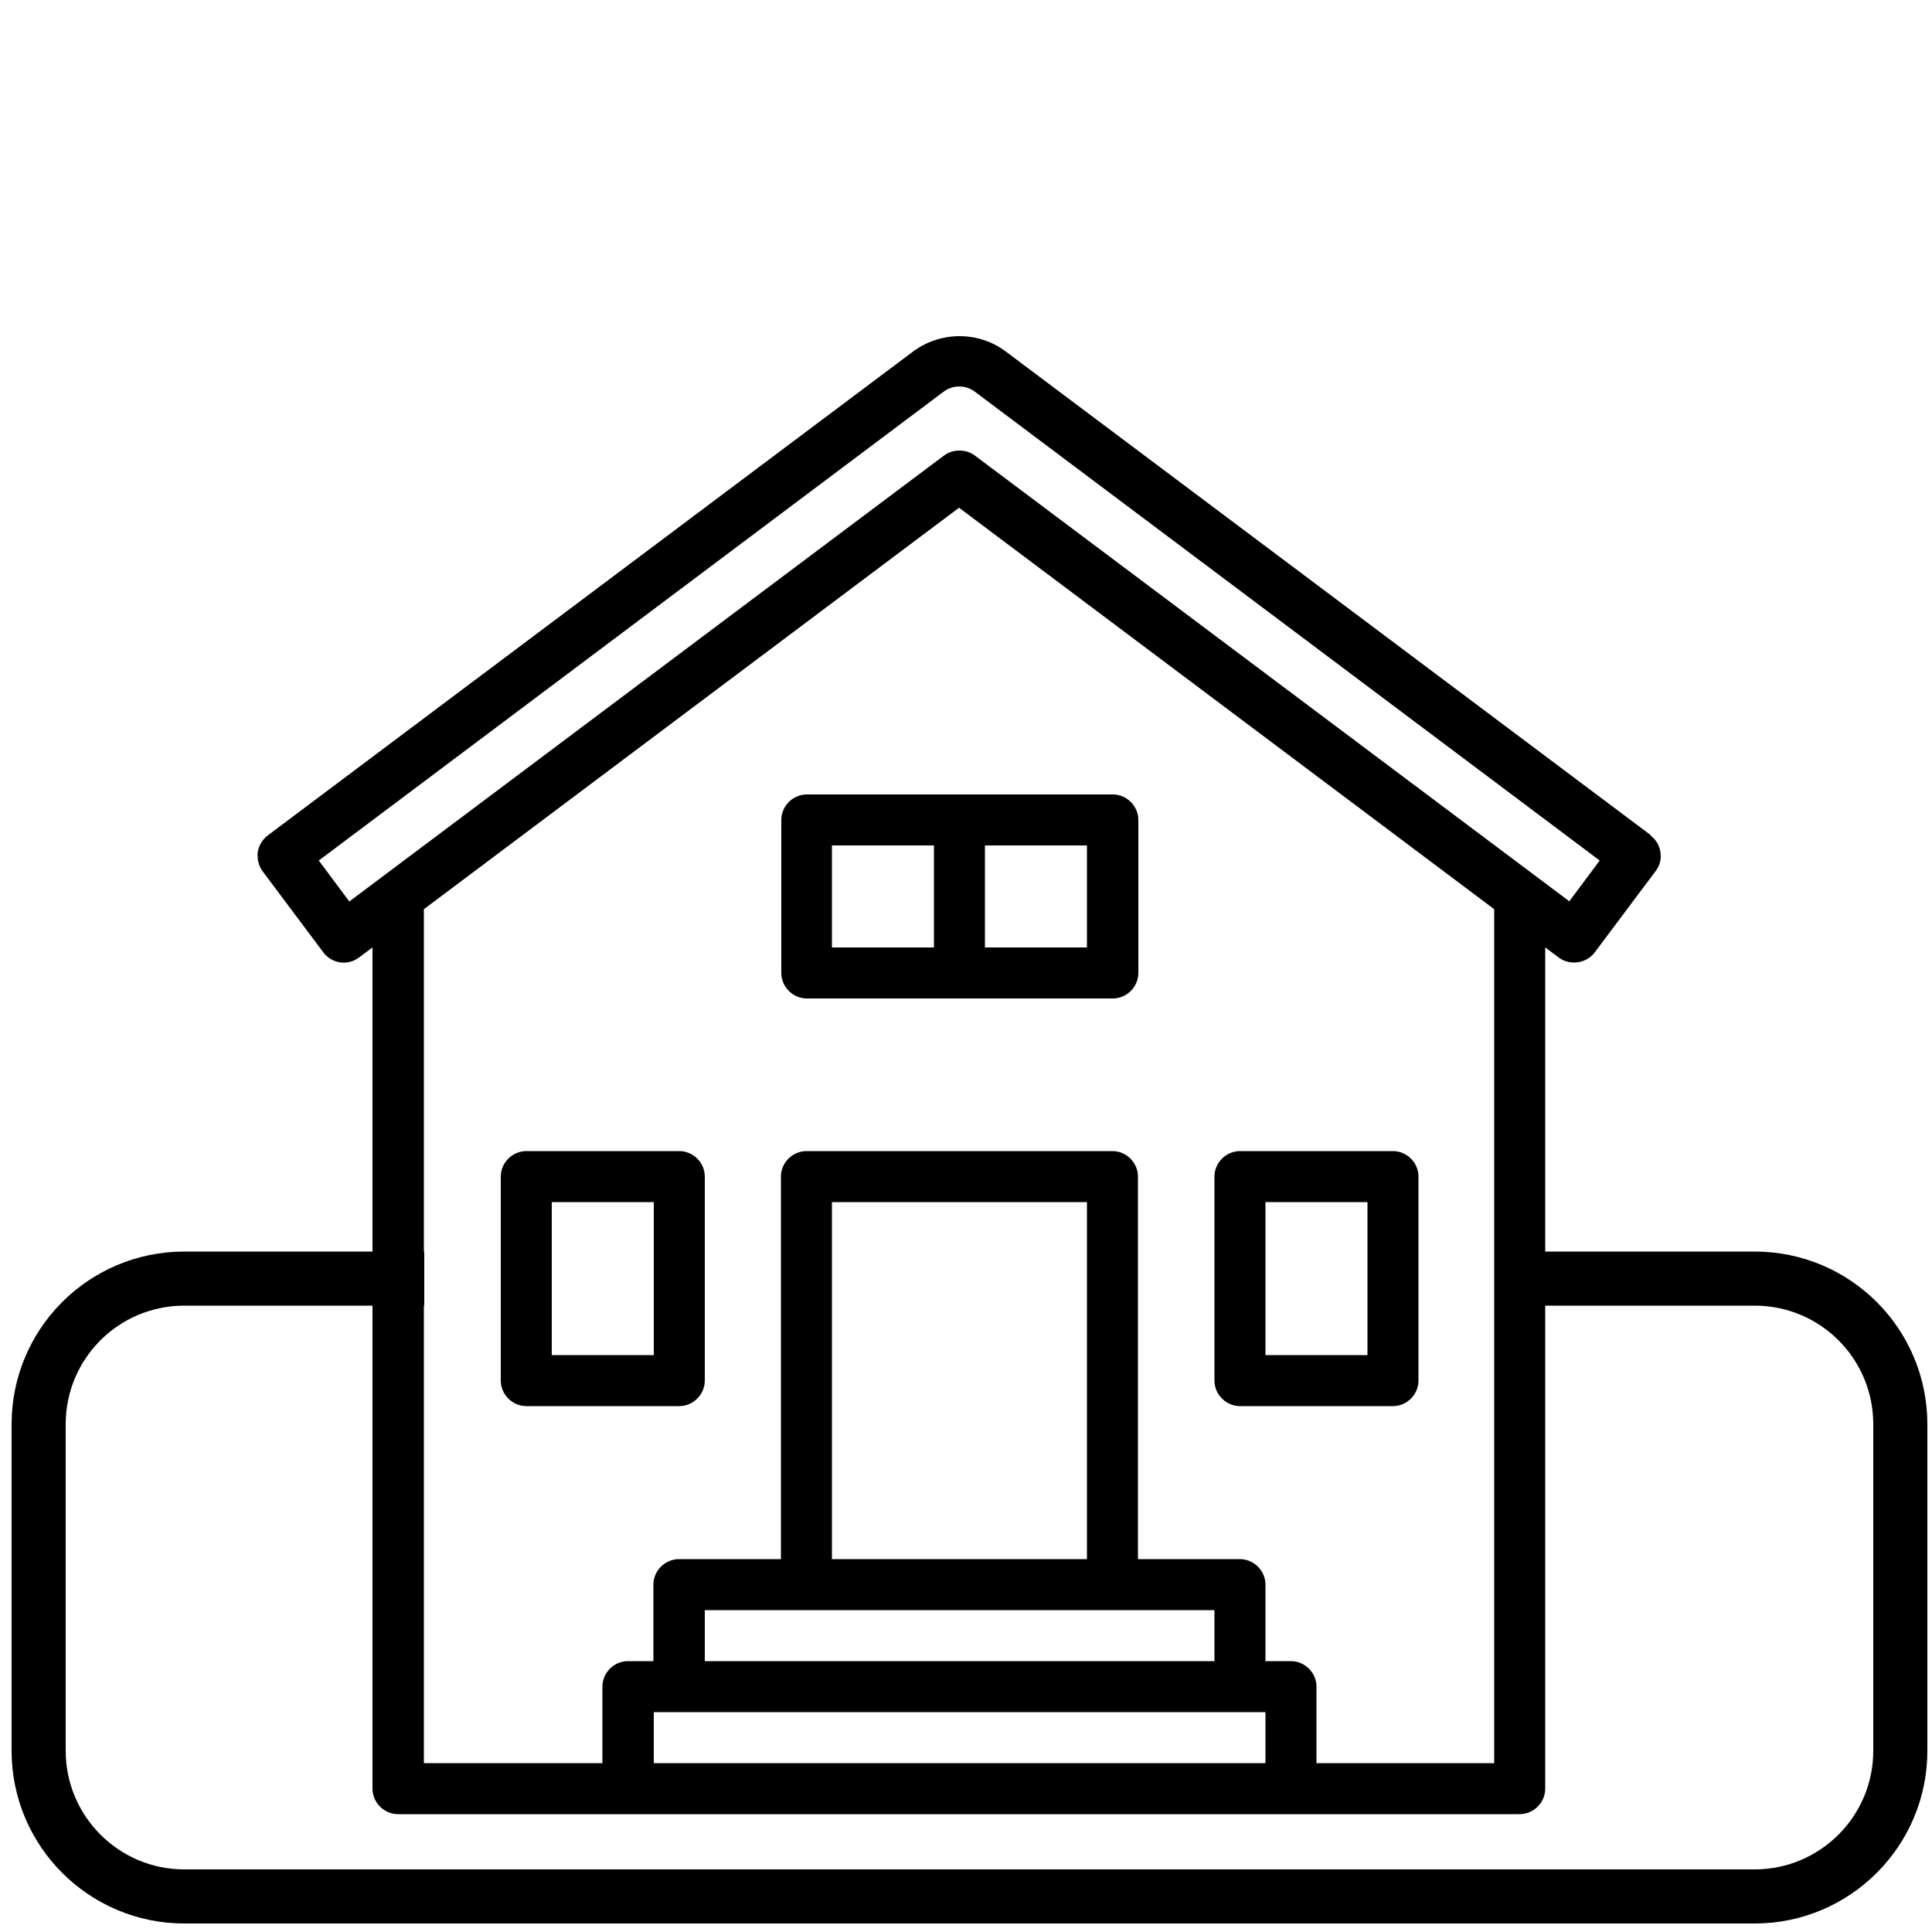
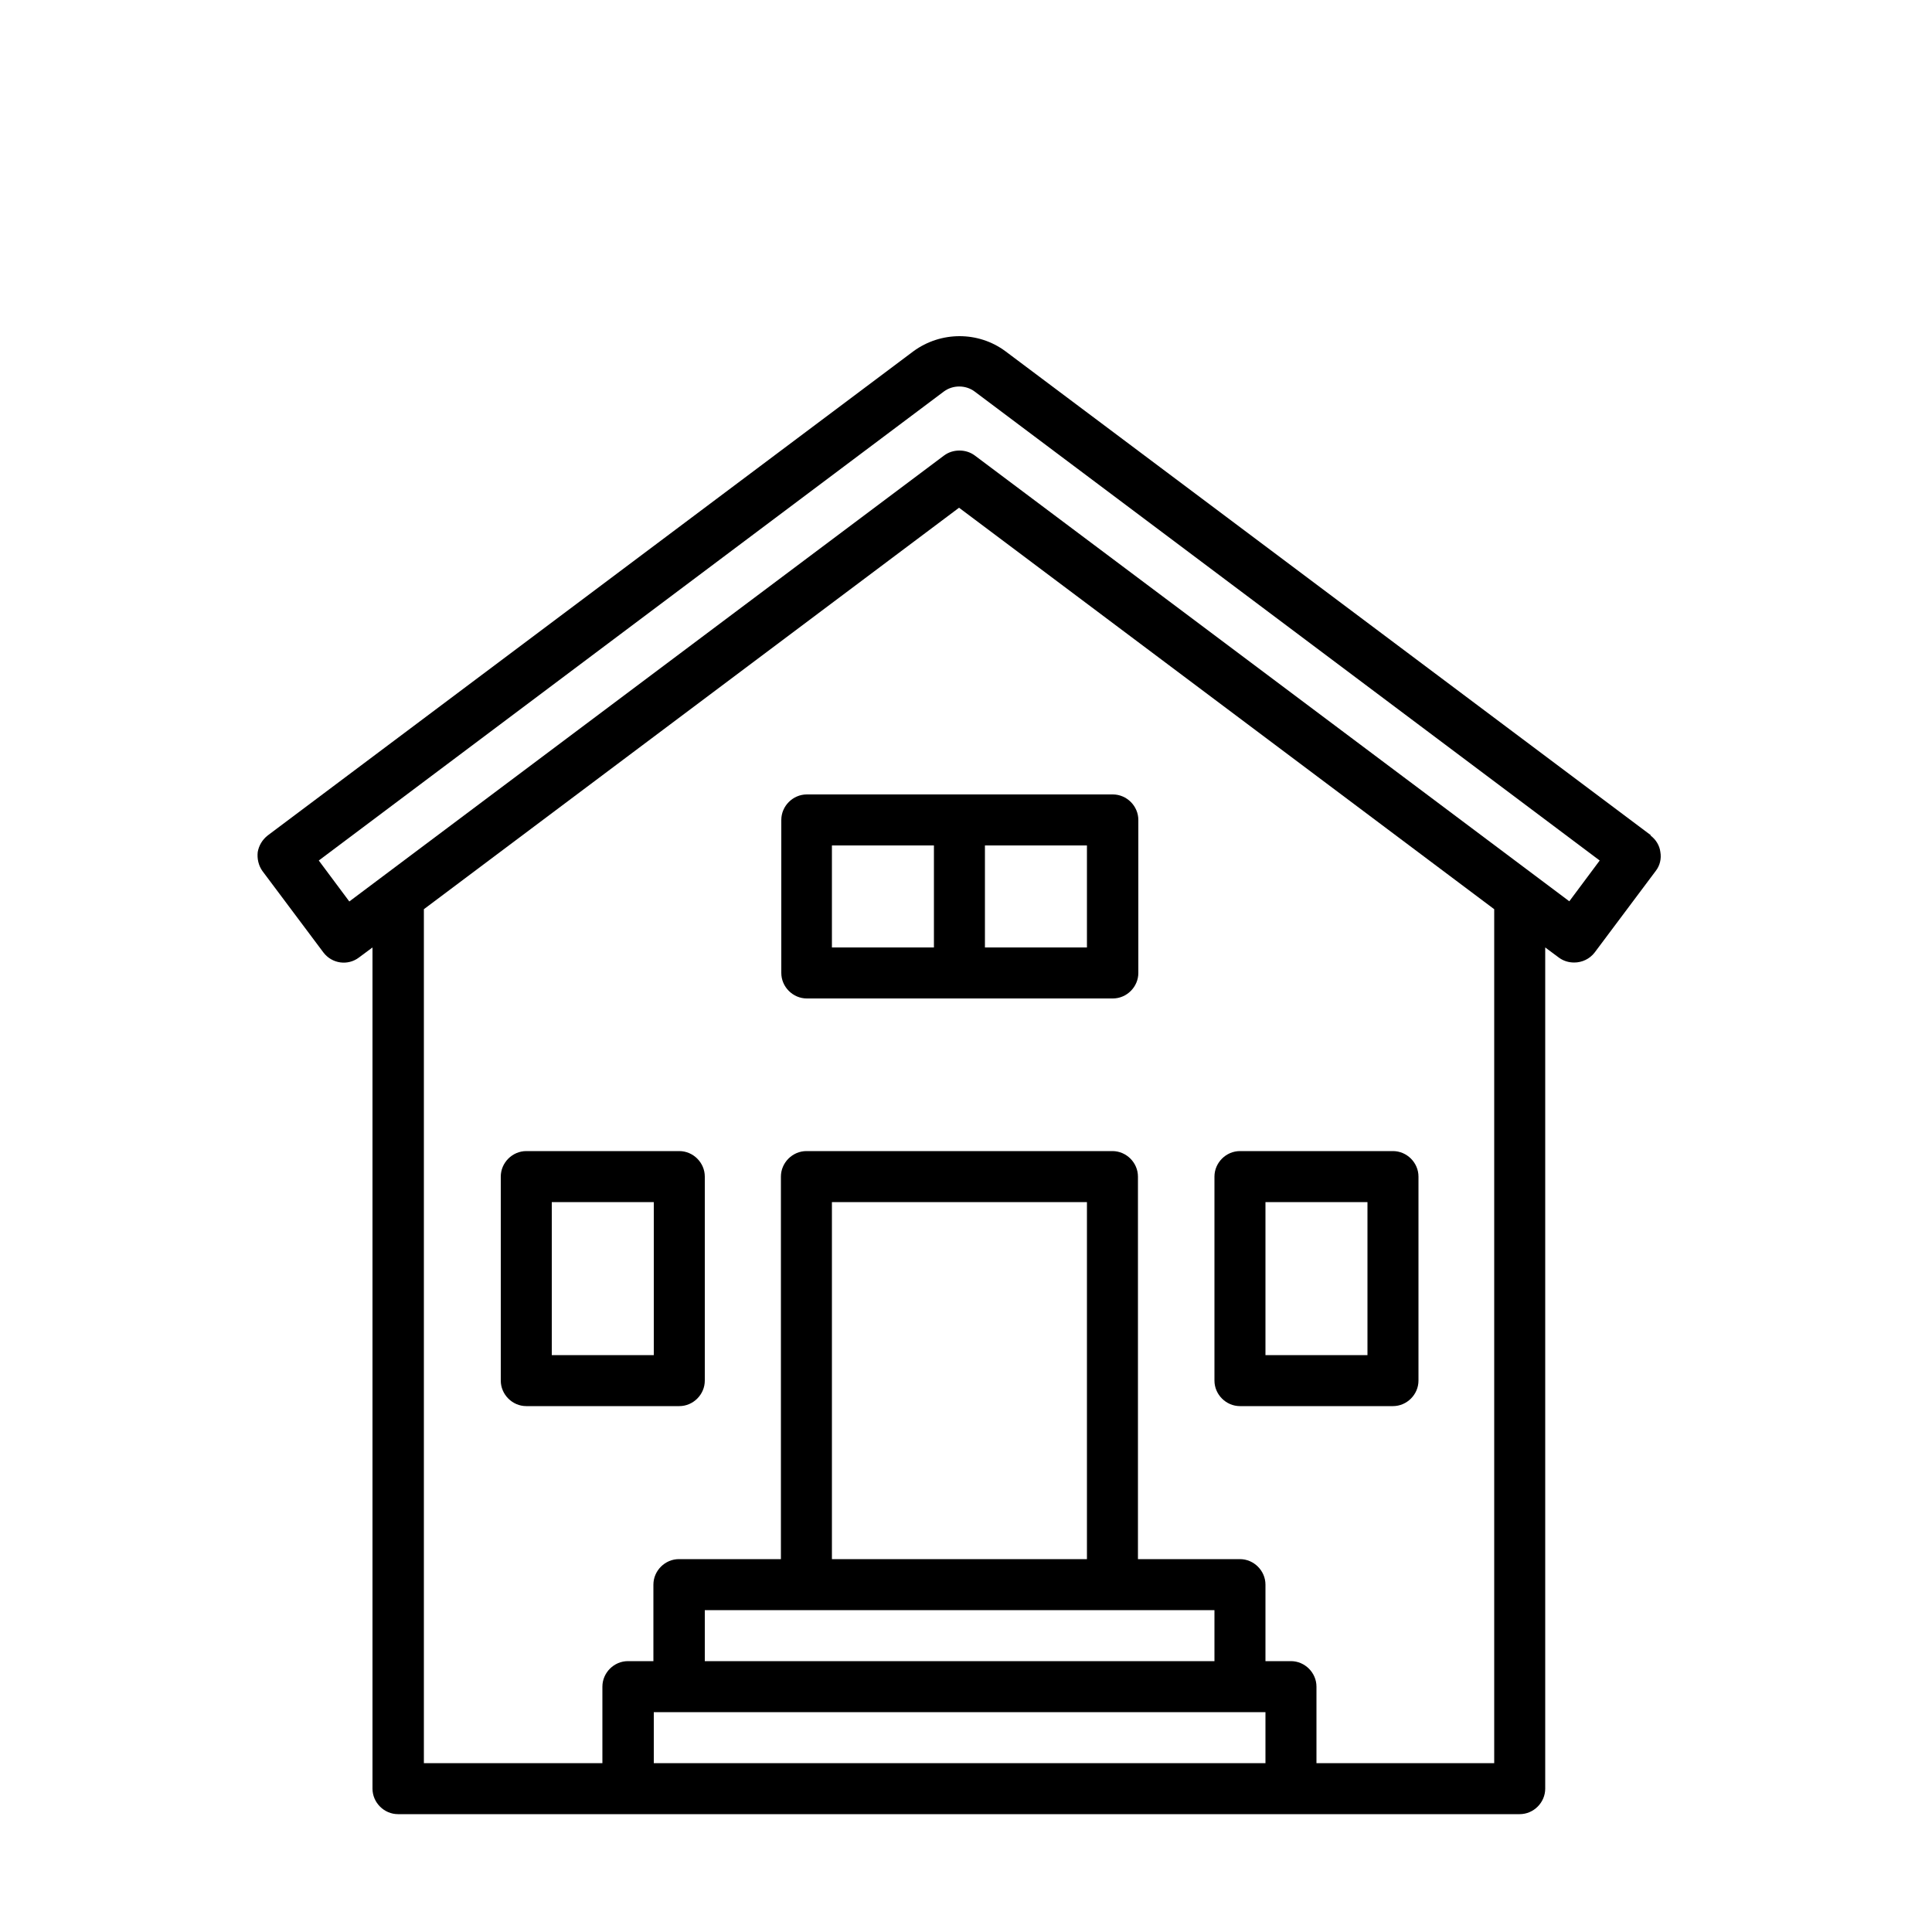
<svg xmlns="http://www.w3.org/2000/svg" id="Layer_1" version="1.1" viewBox="0 0 500 500">
  <defs>
    <style>
      .st0 {
        fill: #4895d1;
      }

      .st1 {
        display: none;
      }

      .st2 {
        fill: none;
        stroke: #000;
        stroke-miterlimit: 10;
        stroke-width: 14px;
      }
    </style>
  </defs>
  <g>
-     <path class="st2" d="M386.9,330.9h67.2c20.9,0,37.7,16.9,37.7,37.7v84.5c0,20.8-16.9,37.7-37.7,37.7H47.7c-20.8,0-37.7-16.9-37.7-37.7v-84.5c0-20.9,16.9-37.7,37.7-37.7h62.1" />
    <g>
      <path d="M427.3,216.2l-167.1-125.3c-7-5.2-16.7-5.2-23.8,0l-167.1,125.3c-1.4,1.1-2.3,2.6-2.6,4.3-.2,1.7.2,3.5,1.2,4.9l15.8,21.1c2.2,2.9,6.3,3.5,9.2,1.3l3.5-2.6v217.7c0,3.6,3,6.6,6.6,6.6h290.3c3.6,0,6.6-3,6.6-6.6v-217.7l3.5,2.6c1.2.9,2.6,1.3,4,1.3,2,0,4-.9,5.3-2.6l15.8-21.1c1.1-1.4,1.5-3.2,1.2-4.9-.2-1.7-1.2-3.3-2.6-4.3h0ZM169.2,456.3v-13.2h158.3v13.2h-158.3,0ZM281.3,403.5h-66v-92.4h66v92.4ZM314.3,416.7v13.2h-131.9v-13.2h131.9ZM386.9,456.3h-46.2v-19.8c0-3.6-3-6.6-6.6-6.6h-6.6v-19.8c0-3.6-3-6.6-6.6-6.6h-26.4v-99c0-3.6-3-6.6-6.6-6.6h-79.2c-3.6,0-6.6,3-6.6,6.6v99h-26.4c-3.6,0-6.6,3-6.6,6.6v19.8h-6.6c-3.6,0-6.6,3-6.6,6.6v19.8h-46.2v-221l138.5-103.9,138.5,103.9v221ZM406.2,233.3l-153.9-115.4c-1.2-.9-2.6-1.3-4-1.3s-2.8.4-4,1.3l-153.9,115.4-7.9-10.6,161.8-121.4c2.3-1.7,5.6-1.7,7.9,0l161.8,121.4-7.9,10.6h0Z" />
      <path d="M320.9,363.9h39.6c3.6,0,6.6-3,6.6-6.6v-52.8c0-3.6-3-6.6-6.6-6.6h-39.6c-3.6,0-6.6,3-6.6,6.6v52.8c0,3.6,3,6.6,6.6,6.6ZM327.5,311.1h26.4v39.6h-26.4v-39.6Z" />
      <path d="M208.8,205.6c-3.6,0-6.6,3-6.6,6.6v39.6c0,3.6,3,6.6,6.6,6.6h79.2c3.6,0,6.6-3,6.6-6.6v-39.6c0-3.6-3-6.6-6.6-6.6h-79.2ZM215.3,218.8h26.4v26.4h-26.4v-26.4ZM281.3,245.2h-26.4v-26.4h26.4v26.4Z" />
      <path d="M175.8,297.9h-39.6c-3.6,0-6.6,3-6.6,6.6v52.8c0,3.6,3,6.6,6.6,6.6h39.6c3.6,0,6.6-3,6.6-6.6v-52.8c0-3.6-3-6.6-6.6-6.6h0ZM169.2,350.7h-26.4v-39.6h26.4v39.6Z" />
    </g>
  </g>
  <g class="st1">
-     <path class="st0" d="M382.7,248.5h-10.4v-38.7l9.2,2.2c.4.1.8.1,1.2.1,2.4,0,4.5-1.6,5.1-4,.7-2.8-1.1-5.6-3.9-6.3l-247.6-58.2c-.9-.8-2.1-1.4-3.4-1.4s-.9.1-1.3.3l-13.2-3.1c-2.8-.7-5.6,1.1-6.3,3.9-.7,2.8,1.1,5.6,3.9,6.3l11.6,2.7v65h-10.4c-2.9,0-5.2,2.4-5.2,5.2v171.7c0,2.9,2.3,5.2,5.2,5.2h265.4c2.9,0,5.2-2.4,5.2-5.2v-140.5c0-2.9-2.4-5.2-5.2-5.2h0ZM138.1,154.7l223.7,52.6v41.1h-98.8v-26c0-2.9-2.4-5.2-5.2-5.2h-119.7v-62.6h0ZM122.5,227.7h130v161.3H122.5v-161.3h0ZM294.3,389v-83.2h52v83.2h-52ZM377.5,389h-20.8v-88.5c0-2.9-2.4-5.2-5.2-5.2h-62.5c-2.9,0-5.2,2.4-5.2,5.2v88.5h-20.8v-130h114.4v130h0Z" />
    <path class="st0" d="M226.6,279.7h-78.1c-2.9,0-5.2,2.4-5.2,5.2v78.1c0,2.9,2.4,5.2,5.2,5.2h78.1c2.9,0,5.2-2.4,5.2-5.2v-78.1c0-2.9-2.4-5.2-5.2-5.2h0ZM221.4,318.7h-28.6v-28.6h28.6v28.6ZM182.3,290.2v28.6h-28.6v-28.6h28.6ZM153.8,329.2h28.6v28.6h-28.6v-28.6ZM192.8,357.8v-28.6h28.6v28.6h-28.6Z" />
  </g>
  <g class="st1">
    <path class="st0" d="M383.8,293.1h-8.1v-48.4c0-2.9-2.4-5.3-5.3-5.3h-8.1v-59l6.5,2.1c.6.2,1.1.3,1.7.3,2.2,0,4.3-1.4,5-3.6.9-2.8-.6-5.8-3.4-6.7l-120.9-40.3c-.2,0-.3,0-.5,0-.3,0-.7-.2-1-.2,0,0-.1,0-.2,0s-.1,0-.2,0c-.4,0-.7,0-1,.2-.2,0-.3,0-.5,0l-120.9,40.3c-2.8.9-4.3,3.9-3.4,6.7.7,2.2,2.8,3.6,5,3.6s1.1,0,1.7-.3l6.4-2.1v59h-8.1c-2.9,0-5.3,2.4-5.3,5.3v48.4h-8.1c-2.9,0-5.3,2.4-5.3,5.3v94.1c0,2.9,2.4,5.3,5.3,5.3h268.7c2.9,0,5.3-2.4,5.3-5.3v-94.1c0-2.9-2.4-5.3-5.3-5.3h0ZM365,293.1h-29.7v-43.1h29.7v43.1ZM295,293.1v-43.1h29.7v43.1h-29.7ZM254.7,293.1v-43.1h29.7v43.1h-29.7ZM174.1,293.1v-43.1h29.7v43.1h-29.7ZM217.2,239.4h-43.1v-30.9l43.1-10.8v41.6ZM214.4,250h29.7v43.1h-29.7v-43.1h0ZM324.7,239.4h-43.1v-41.6l43.1,10.8v30.9ZM351.6,239.4h-16.3v-35c0-2.4-1.7-4.6-4-5.1l-53.8-13.4c-1.6-.4-3.3,0-4.5,1-1.3,1-2,2.6-2,4.2v48.4h-16.3v-94.8l96.9,32.3v62.5h0ZM147.2,176.9l96.9-32.3v94.8h-16.3v-48.4c0-1.6-.8-3.2-2-4.2-1.3-1-3-1.4-4.6-1l-53.8,13.4c-2.4.6-4,2.7-4,5.1v35h-16.3v-62.5h0ZM133.8,250h29.7v43.1h-29.7v-43.1h0ZM120.3,303.7h123.8v83.5h-29.7v-48.5c0-2.9-2.4-5.3-5.3-5.3h-53.7c-2.9,0-5.3,2.4-5.3,5.3v48.5h-29.7v-83.5h0ZM160.6,344h16.3v43.1h-16.3v-43.1ZM187.5,387.2v-43.1h16.3v43.1h-16.3ZM295,387.2v-43.1h16.3v43.1h-16.3ZM321.9,387.2v-43.1h16.3v43.1h-16.3ZM378.5,387.2h-29.7v-48.5c0-2.9-2.4-5.3-5.3-5.3h-53.7c-2.9,0-5.3,2.4-5.3,5.3v48.5h-29.7v-83.5h123.8v83.5h0Z" />
  </g>
</svg>